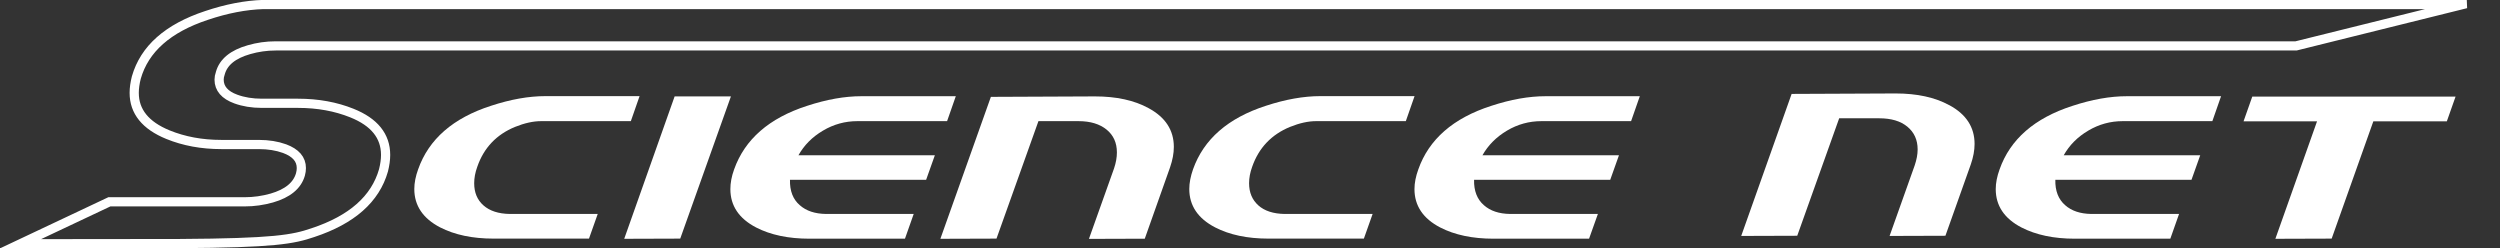
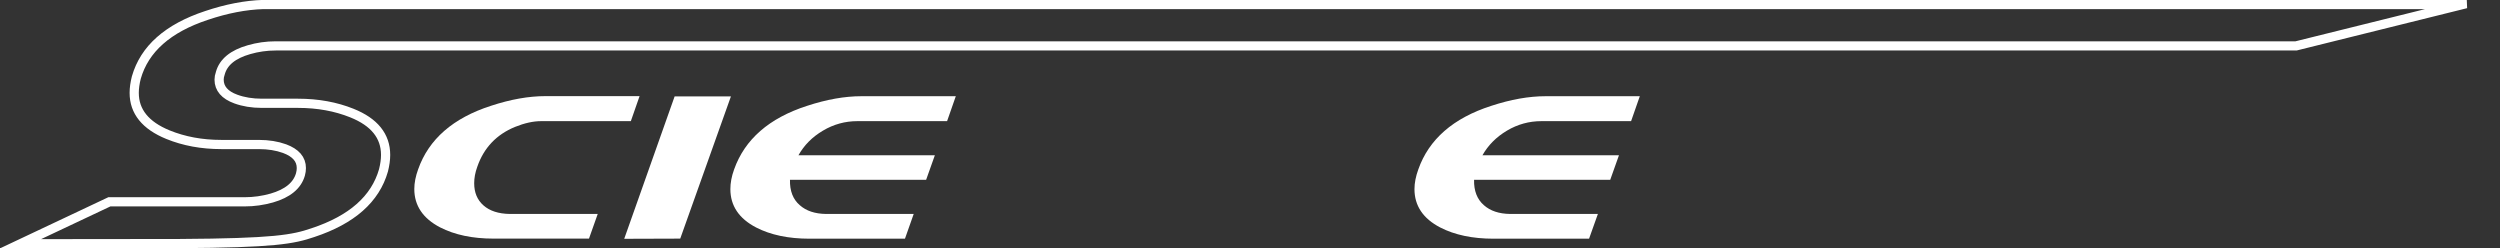
<svg xmlns="http://www.w3.org/2000/svg" id="_レイヤー_2" data-name="レイヤー_2" viewBox="0 0 271.78 27">
  <rect x="0" y="0" width="271.78" height="27" fill="#333333" stroke="none" />
  <defs>
    <style>
      .cls-1 {
        fill: #fff;
      }

      .cls-2 {
        fill: none;
        stroke: #fff;
        stroke-miterlimit: 10;
      }
    </style>
  </defs>
  <g id="_作業用" data-name="作業用">
    <g>
      <path class="cls-2" d="M267.69.5l-18.08,4.49H29.97c-1,0-1.97.14-2.9.41-1.75.5-2.79,1.35-3.12,2.56-.09.25-.13.48-.13.7,0,.96.61,1.67,1.82,2.11.82.3,1.76.46,2.83.46h3.93c2.16,0,4.11.36,5.85,1.06,2.45.98,3.67,2.5,3.67,4.55,0,.52-.08,1.08-.23,1.68-.89,3.12-3.44,5.37-7.67,6.77-2.16.74-4.21,1.13-14.54,1.19l-17.25.02,9.66-4.56h14.72c1,0,1.97-.14,2.93-.41,1.73-.5,2.77-1.35,3.12-2.56.07-.25.1-.48.1-.7,0-.96-.61-1.66-1.82-2.11-.83-.3-1.76-.45-2.8-.45h-4.06c-2.15,0-4.08-.36-5.82-1.07-2.45-1-3.67-2.52-3.67-4.54,0-.52.08-1.08.23-1.67.89-3.11,3.43-5.36,7.63-6.75,2.17-.73,4.23-1.13,6.18-1.19h239.06Z" />
      <path class="cls-1" d="M69.53,10.45l-.95,2.72h-9.75c-.86,0-1.81.21-2.85.63-2.01.83-3.38,2.27-4.09,4.32-.23.63-.34,1.23-.34,1.8,0,1.01.33,1.81,1.01,2.41.68.6,1.63.91,2.87.93h9.55l-.95,2.68h-10.38c-2.29,0-4.22-.41-5.8-1.22-1.87-.97-2.81-2.37-2.81-4.17,0-.67.14-1.38.42-2.15,1.15-3.26,3.79-5.57,7.92-6.9,2.13-.7,4.1-1.05,5.92-1.05h10.24Z" />
      <path class="cls-1" d="M79.46,10.48l-5.51,15.46-6.09.02,5.48-15.48h6.12Z" />
      <path class="cls-1" d="M103.91,10.45l-.95,2.72h-9.75c-1.33,0-2.58.34-3.74,1.03-1.17.69-2.05,1.58-2.67,2.68h14.83l-.95,2.67h-14.8c-.03,1.19.32,2.12,1.07,2.76.7.62,1.64.93,2.83.95h9.55l-.95,2.69h-10.38c-2.29,0-4.23-.41-5.8-1.22-1.87-.97-2.8-2.37-2.8-4.17,0-.67.13-1.38.41-2.15,1.16-3.26,3.8-5.57,7.92-6.9,2.13-.7,4.1-1.05,5.92-1.05h10.23Z" />
-       <path class="cls-1" d="M124.85,11.75c1.84.99,2.76,2.4,2.76,4.22,0,.7-.14,1.44-.41,2.22l-2.75,7.76-6.07.02,2.73-7.66c.21-.62.31-1.2.31-1.74,0-1.04-.37-1.87-1.12-2.48-.75-.61-1.76-.92-3.05-.92h-4.36l-4.56,12.77-6.1.02,5.49-15.43,11.31-.05c2.32,0,4.27.42,5.82,1.27Z" />
-       <path class="cls-1" d="M153.78,10.45l-.95,2.72h-9.75c-.86,0-1.81.21-2.85.63-2.01.83-3.38,2.27-4.1,4.32-.23.63-.34,1.23-.34,1.8,0,1.01.34,1.81,1.01,2.41.67.6,1.63.91,2.86.93h9.56l-.95,2.68h-10.38c-2.29,0-4.22-.41-5.79-1.22-1.87-.97-2.81-2.37-2.81-4.17,0-.67.14-1.38.41-2.15,1.16-3.26,3.8-5.57,7.92-6.9,2.13-.7,4.11-1.05,5.92-1.05h10.23Z" />
      <path class="cls-1" d="M178.27,10.45l-.95,2.72h-9.75c-1.33,0-2.58.34-3.74,1.03-1.16.69-2.05,1.58-2.67,2.68h14.84l-.95,2.67h-14.8c-.03,1.19.33,2.12,1.07,2.76.7.62,1.64.93,2.83.95h9.56l-.96,2.69h-10.38c-2.29,0-4.23-.41-5.8-1.22-1.87-.97-2.8-2.37-2.8-4.17,0-.67.14-1.38.42-2.15,1.15-3.26,3.79-5.57,7.92-6.9,2.13-.7,4.1-1.05,5.92-1.05h10.24Z" />
-       <path class="cls-1" d="M241.46,10.45l-.95,2.72h-9.75c-1.33,0-2.58.34-3.74,1.03-1.17.69-2.05,1.58-2.67,2.68h14.84l-.95,2.67h-14.8c-.03,1.19.33,2.12,1.07,2.76.7.62,1.64.93,2.83.95h9.55l-.95,2.69h-10.38c-2.3,0-4.22-.41-5.8-1.22-1.87-.97-2.8-2.37-2.8-4.17,0-.67.14-1.38.42-2.15,1.15-3.26,3.79-5.57,7.92-6.9,2.13-.7,4.1-1.05,5.92-1.05h10.23Z" />
-       <path class="cls-1" d="M266.95,10.5l-.95,2.69h-7.99l-4.53,12.75-6.12.02,4.53-12.77h-7.99l.95-2.69h22.1Z" />
-       <path class="cls-1" d="M211.91,11.43c1.84.99,2.75,2.4,2.75,4.22,0,.7-.14,1.44-.41,2.22l-2.76,7.76-6.07.02,2.73-7.67c.21-.62.32-1.2.32-1.73,0-1.05-.38-1.87-1.12-2.48-.74-.61-1.76-.91-3.05-.91h-4.36l-4.56,12.77-6.09.02,5.48-15.44,11.3-.05c2.33,0,4.27.42,5.83,1.27Z" />
    </g>
  </g>
</svg>